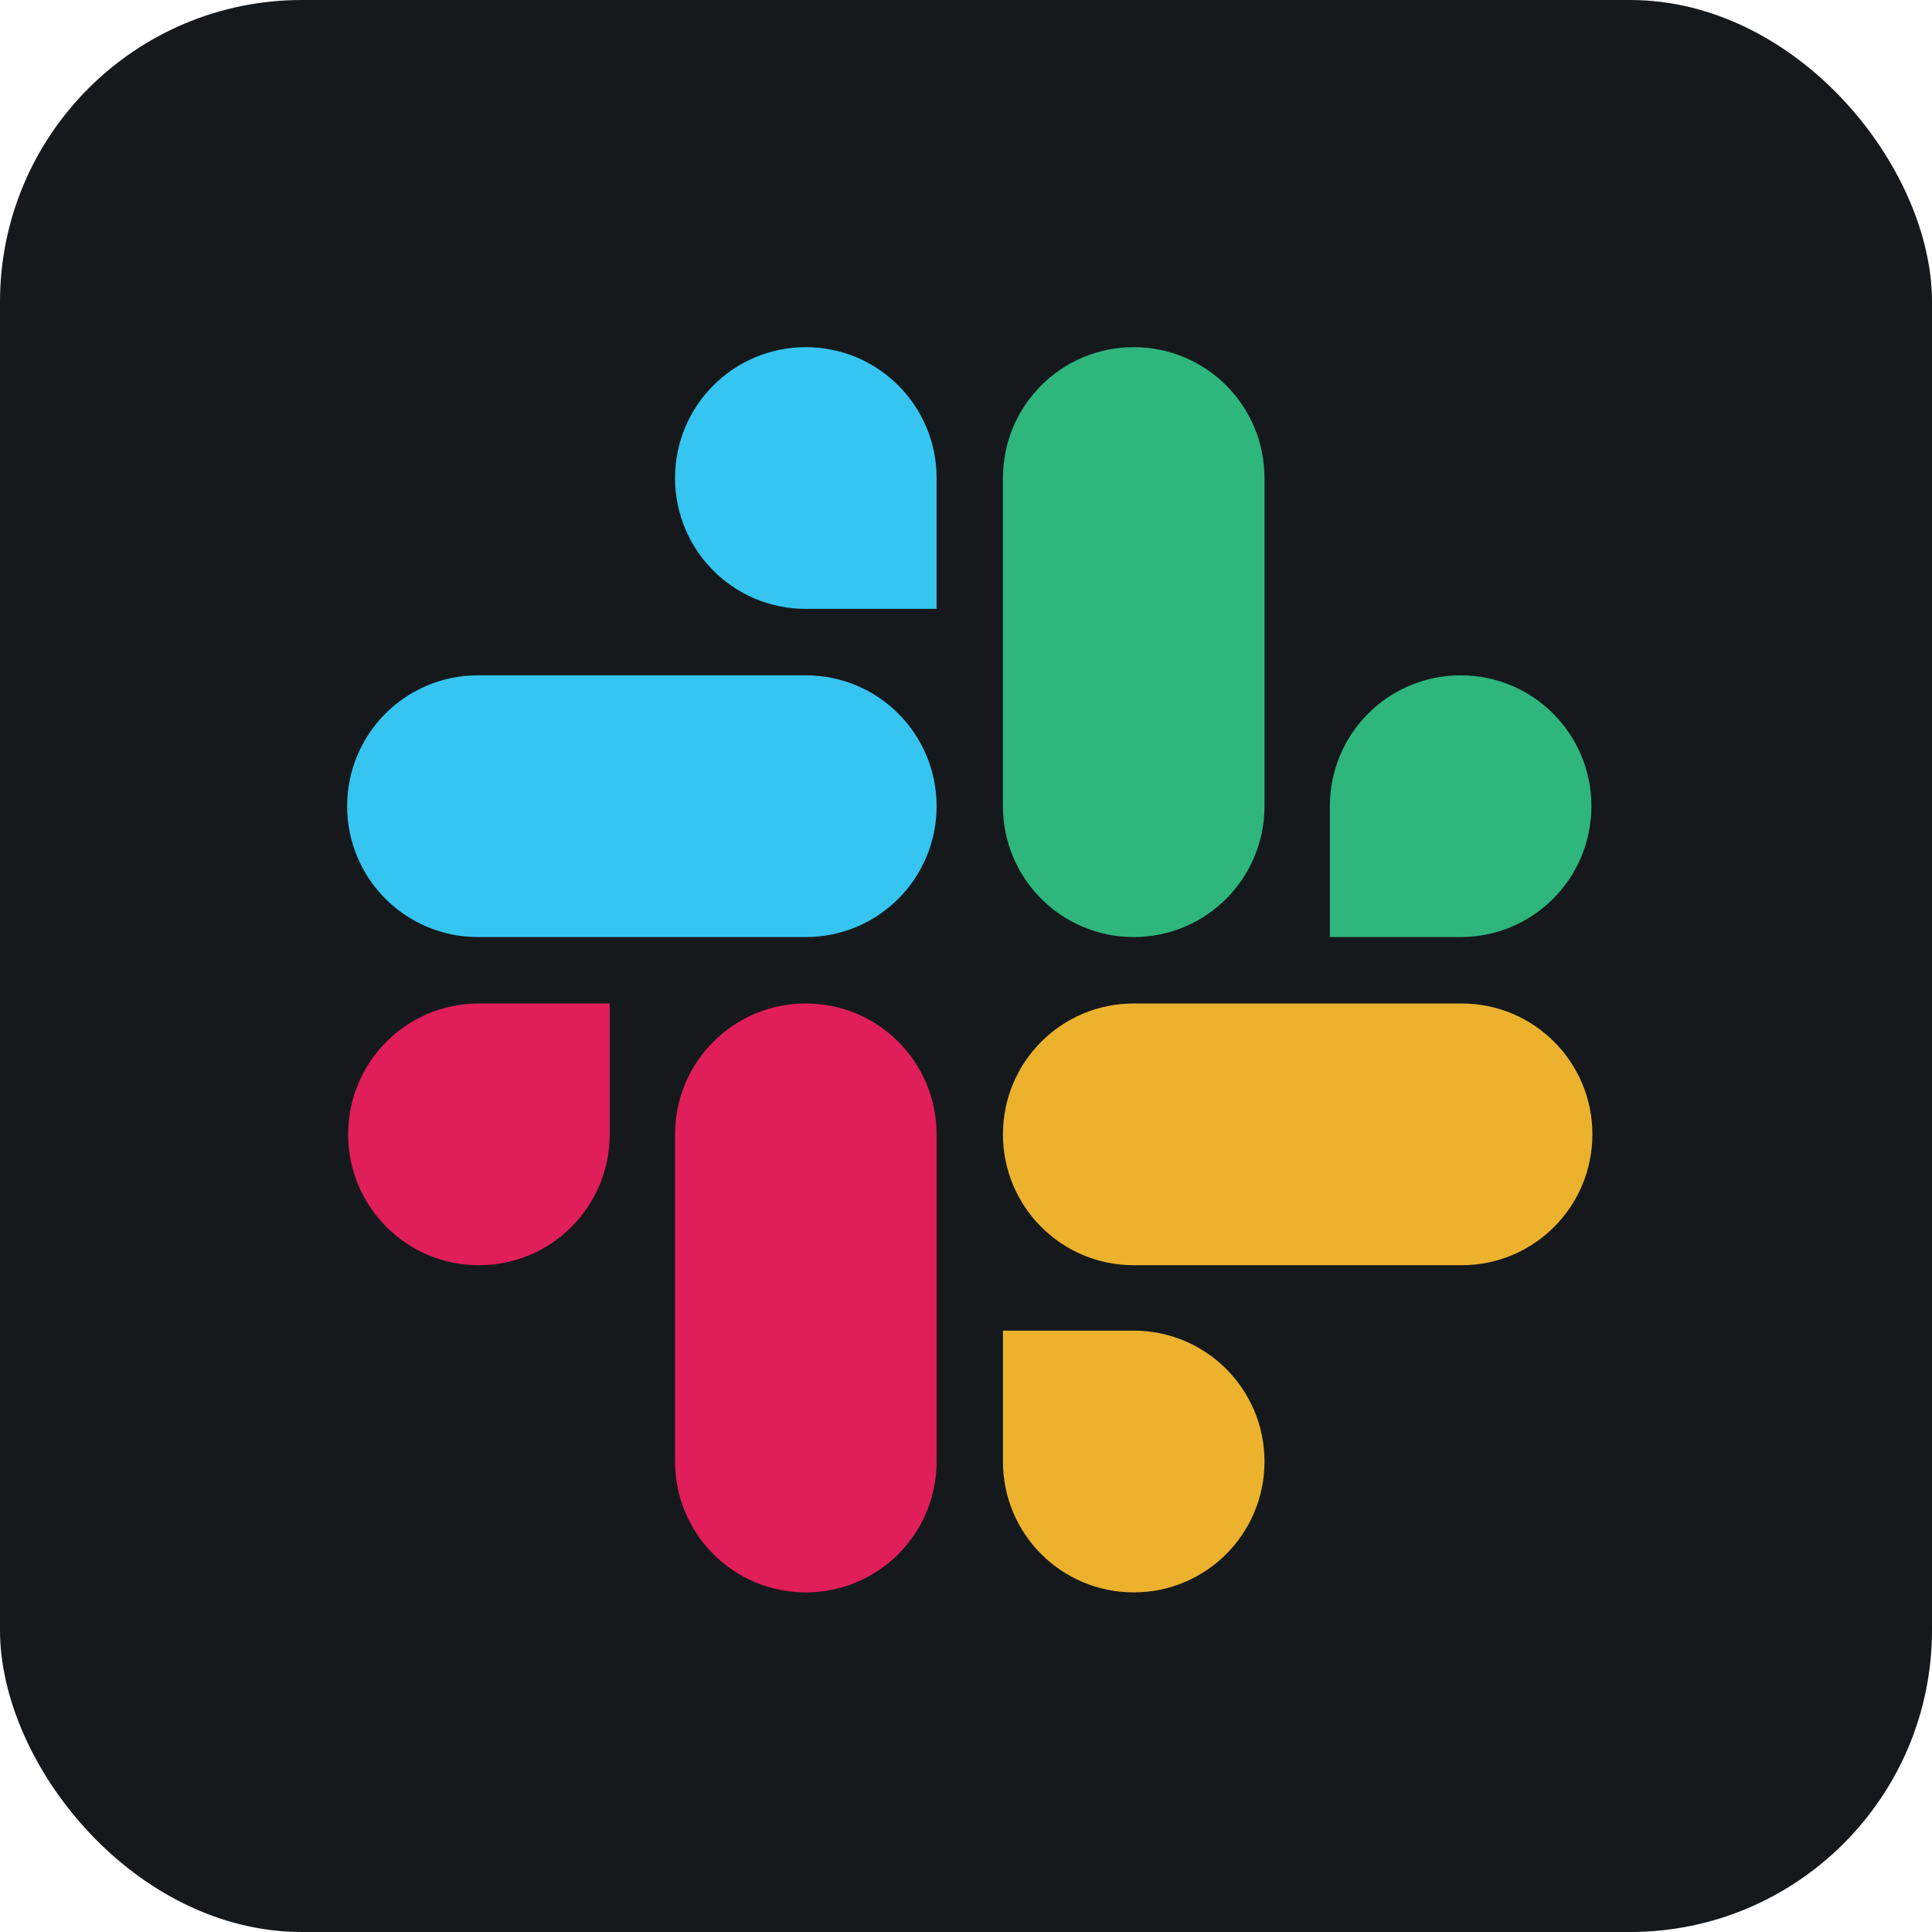
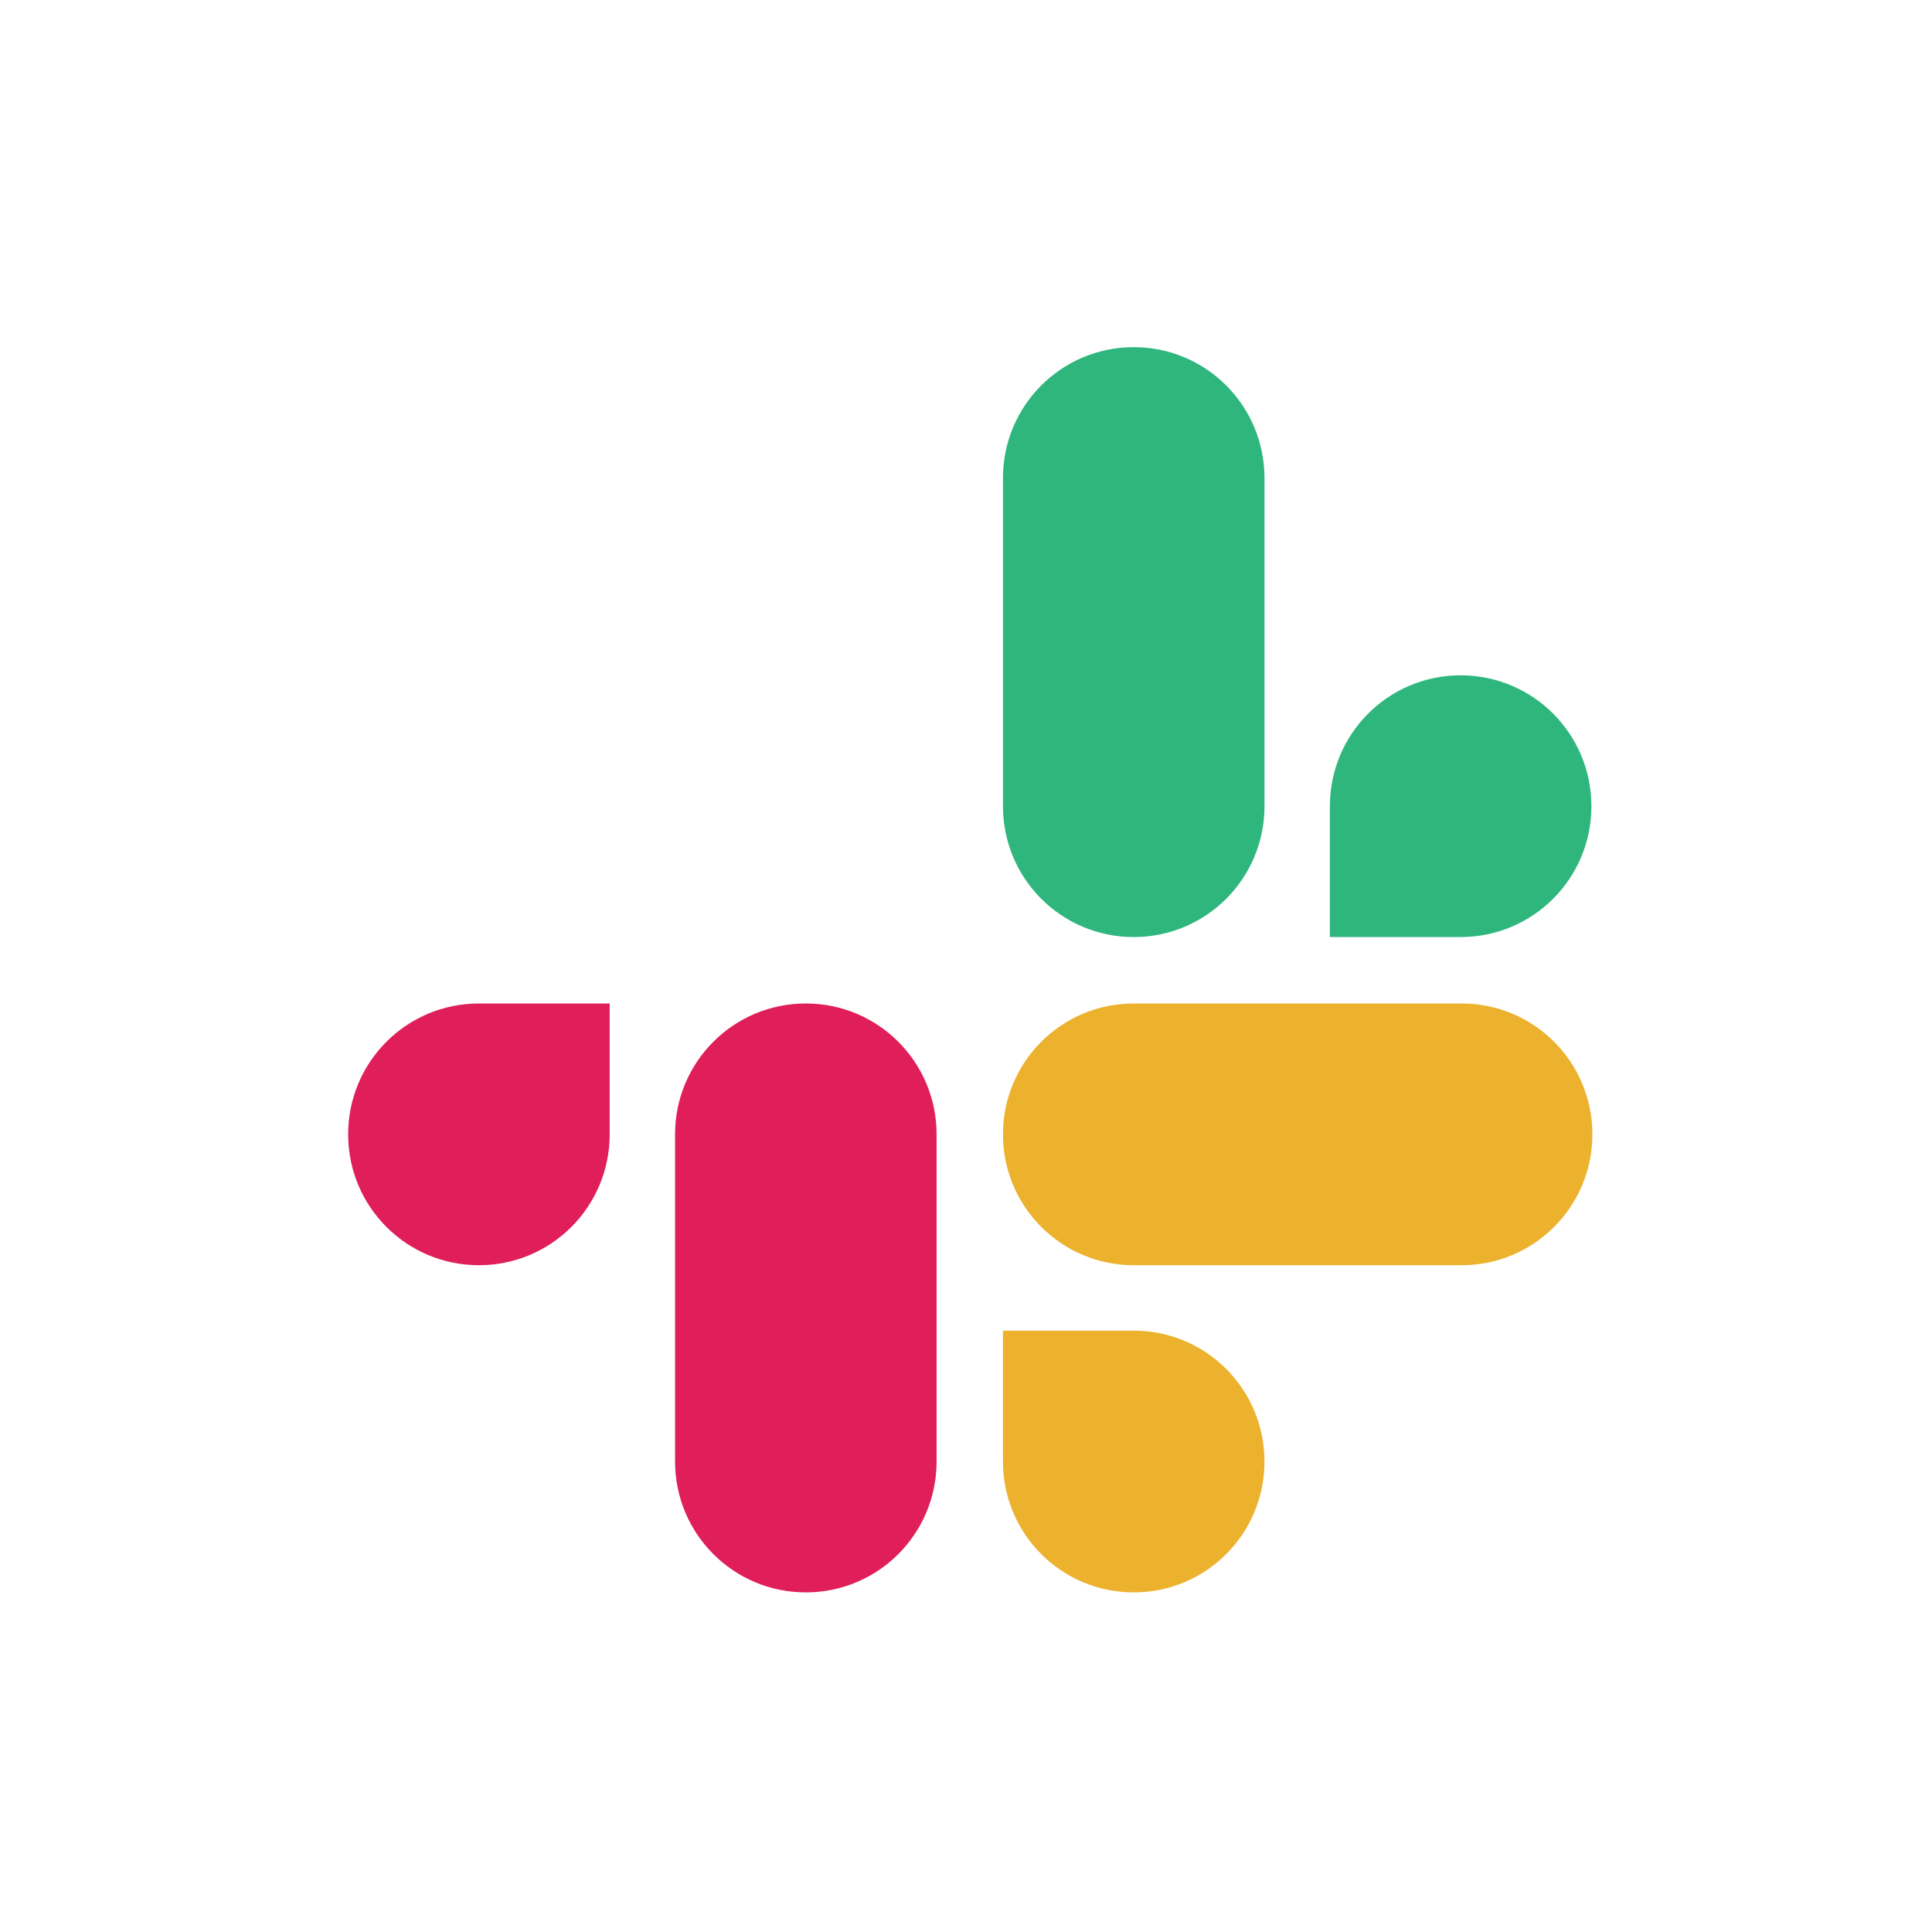
<svg xmlns="http://www.w3.org/2000/svg" width="48" height="48" viewBox="0 0 256 256" fill="none" version="1.1">
  <defs>
            
        </defs>
  <g transform="translate(0, 0)">
    <svg width="256" height="256" title="Slack" viewBox="0 0 256 256" fill="none" id="slack">
      <style>
#slack {
    rect {fill: #15191C}

    @media (prefers-color-scheme: light) {
        rect {fill: #F4F2ED}
    }
}
</style>
-       <rect width="256" height="256" rx="40" fill="#15191C" />
      <path d="M80.785 150.307C80.785 159.897 73.041 167.648 63.458 167.648C53.876 167.648 46.131 159.897 46.131 150.307C46.131 140.717 53.876 132.967 63.458 132.967H80.785V150.307ZM89.449 150.307C89.449 140.717 97.193 132.967 106.776 132.967C116.358 132.967 124.103 140.717 124.103 150.307V193.659C124.103 203.249 116.358 211 106.776 211C97.193 211 89.449 203.249 89.449 193.659V150.307Z" fill="#E01E5A" />
-       <path d="M106.776 80.681C97.193 80.681 89.449 72.931 89.449 63.341C89.449 53.751 97.193 46 106.776 46C116.358 46 124.103 53.751 124.103 63.341V80.681H106.776ZM106.776 89.483C116.358 89.483 124.103 97.234 124.103 106.824C124.103 116.414 116.358 124.165 106.776 124.165H63.327C53.745 124.165 46 116.414 46 106.824C46 97.234 53.745 89.483 63.327 89.483H106.776Z" fill="#36C5F0" />
      <path d="M176.215 106.824C176.215 97.234 183.959 89.483 193.542 89.483C203.124 89.483 210.869 97.234 210.869 106.824C210.869 116.414 203.124 124.165 193.542 124.165H176.215V106.824ZM167.551 106.824C167.551 116.414 159.807 124.165 150.224 124.165C140.642 124.165 132.897 116.414 132.897 106.824V63.341C132.897 53.751 140.642 46 150.224 46C159.807 46 167.551 53.751 167.551 63.341V106.824Z" fill="#2EB67D" />
-       <path d="M150.224 176.318C159.807 176.318 167.551 184.069 167.551 193.659C167.551 203.249 159.807 211 150.224 211C140.642 211 132.897 203.249 132.897 193.659V176.318H150.224ZM150.224 167.648C140.642 167.648 132.897 159.897 132.897 150.307C132.897 140.717 140.642 132.967 150.224 132.967H193.673C203.255 132.967 211 140.717 211 150.307C211 159.897 203.255 167.648 193.673 167.648H150.224Z" fill="#ECB22E" />
+       <path d="M150.224 176.318C159.807 176.318 167.551 184.069 167.551 193.659C167.551 203.249 159.807 211 150.224 211C140.642 211 132.897 203.249 132.897 193.659V176.318H150.224ZM150.224 167.648C140.642 167.648 132.897 159.897 132.897 150.307C132.897 140.717 140.642 132.967 150.224 132.967H193.673C203.255 132.967 211 140.717 211 150.307C211 159.897 203.255 167.648 193.673 167.648Z" fill="#ECB22E" />
    </svg>
  </g>
</svg>